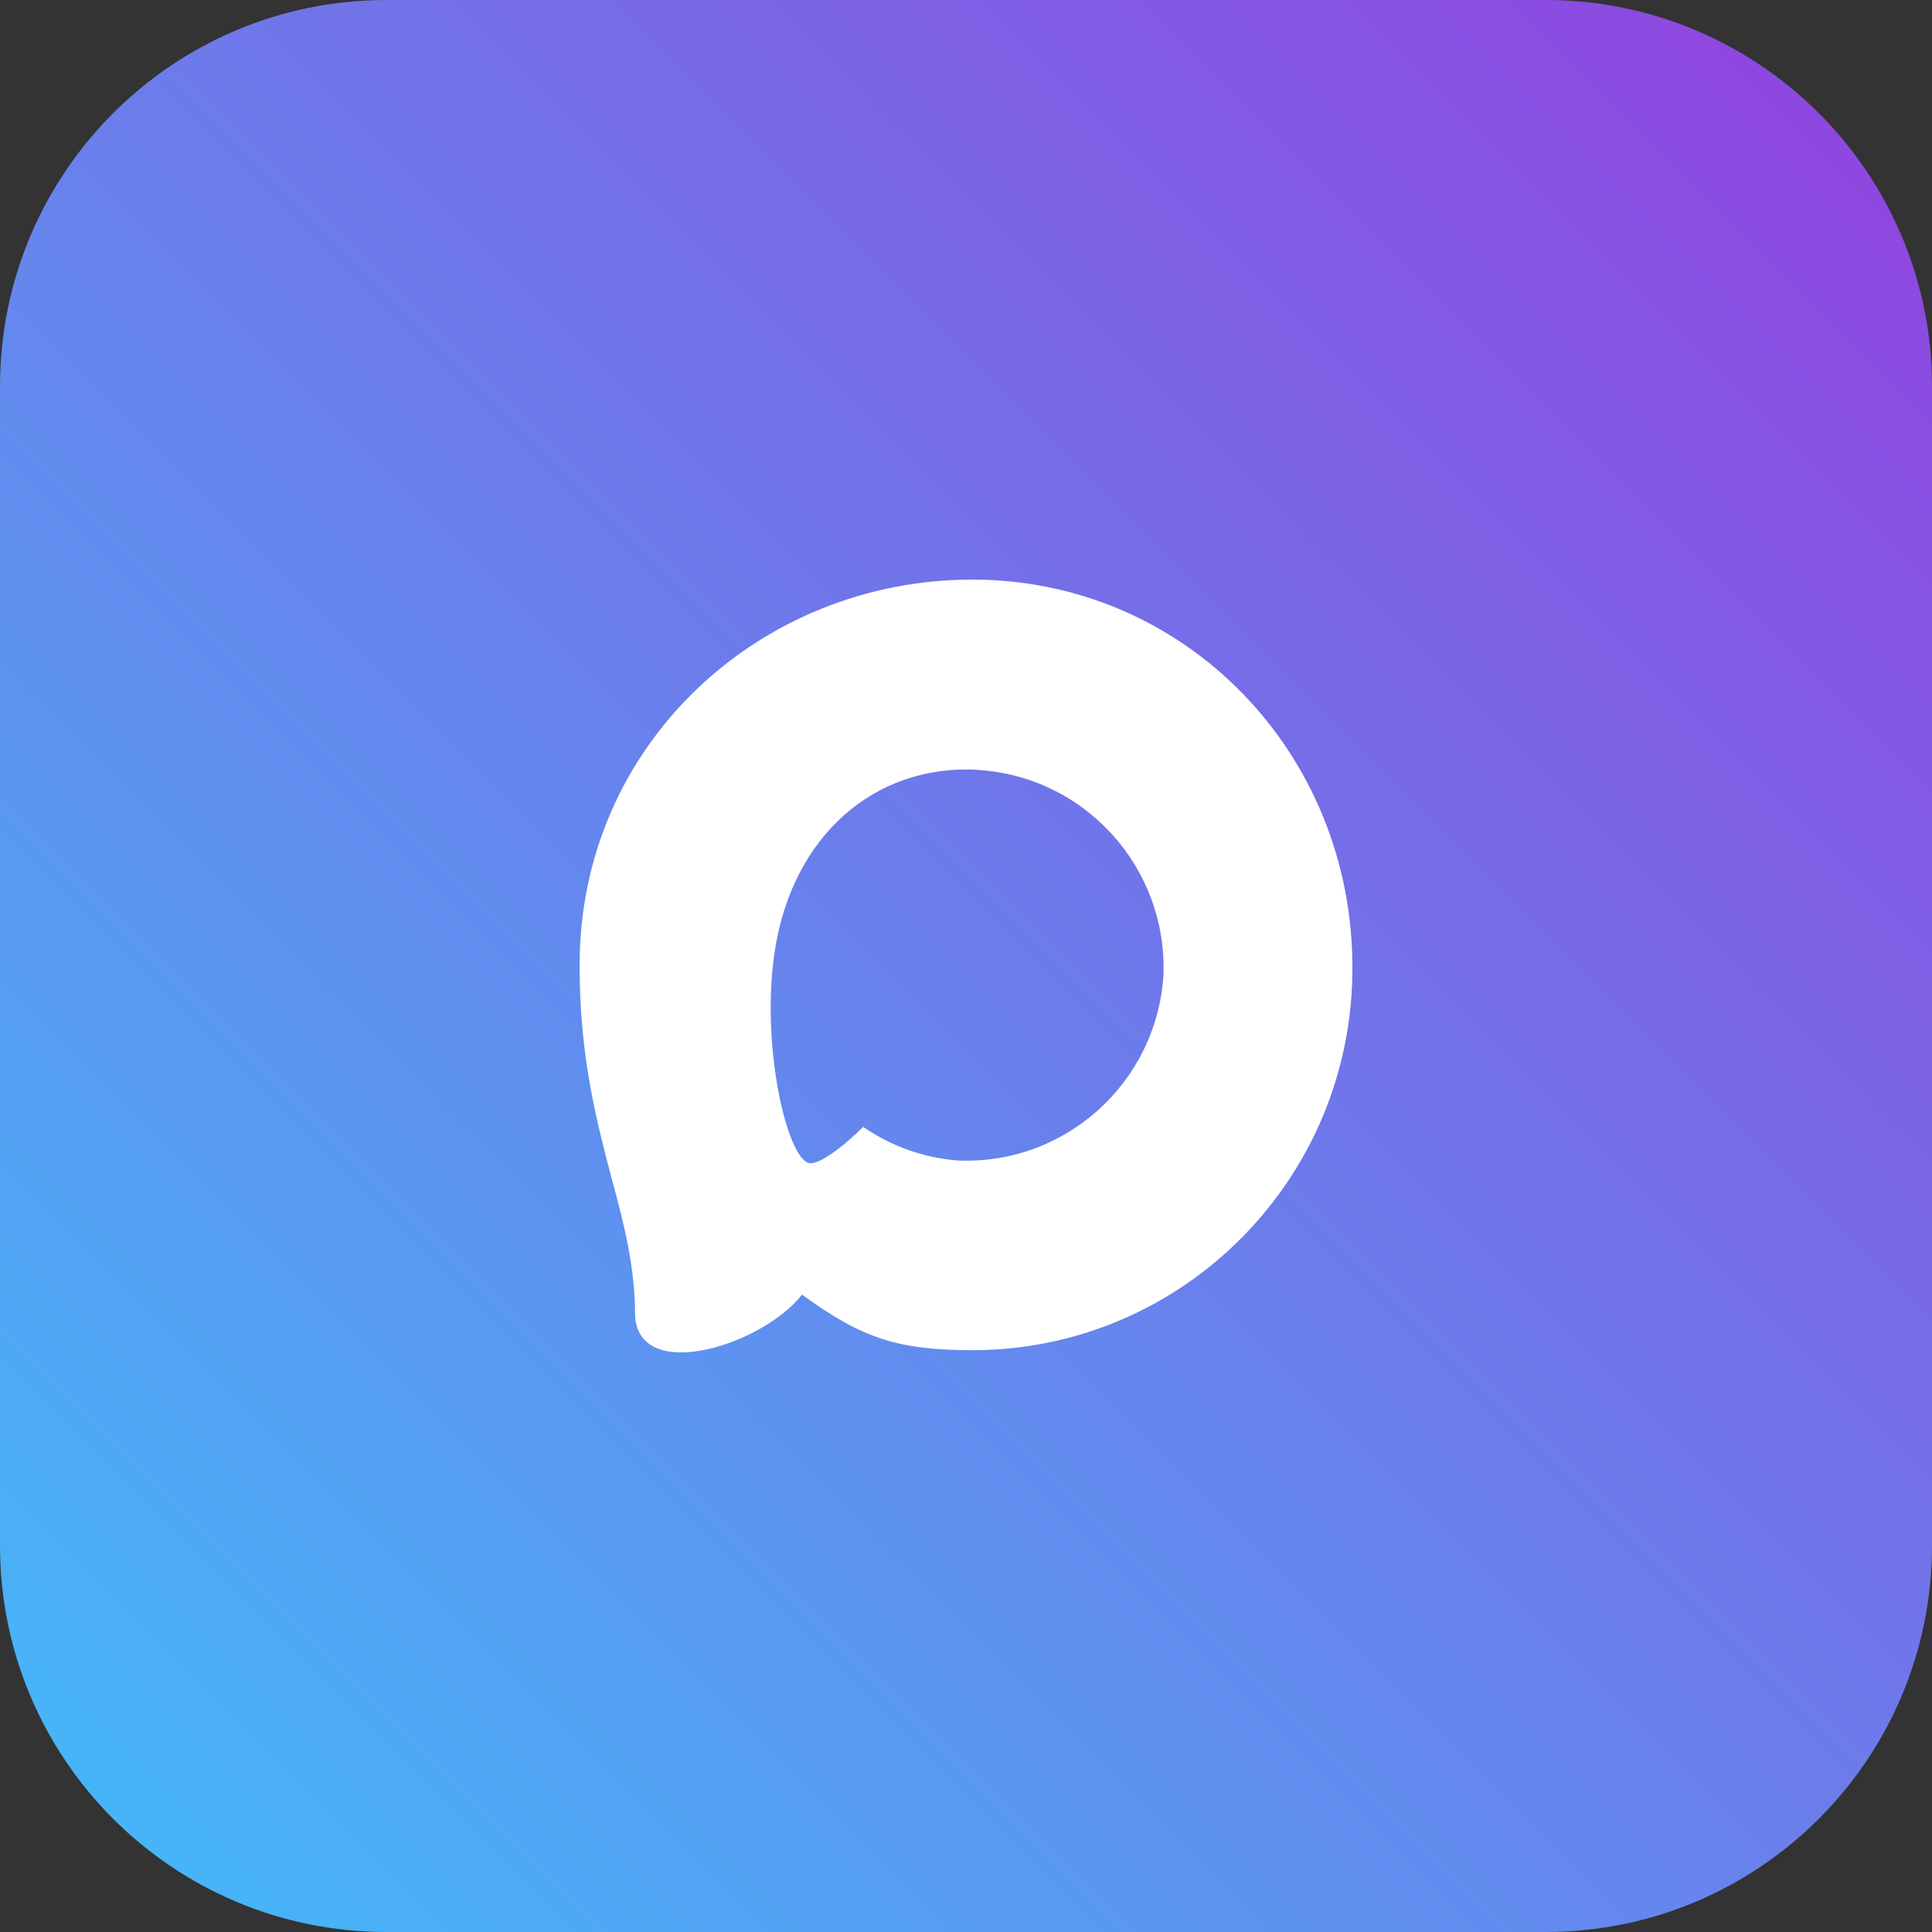
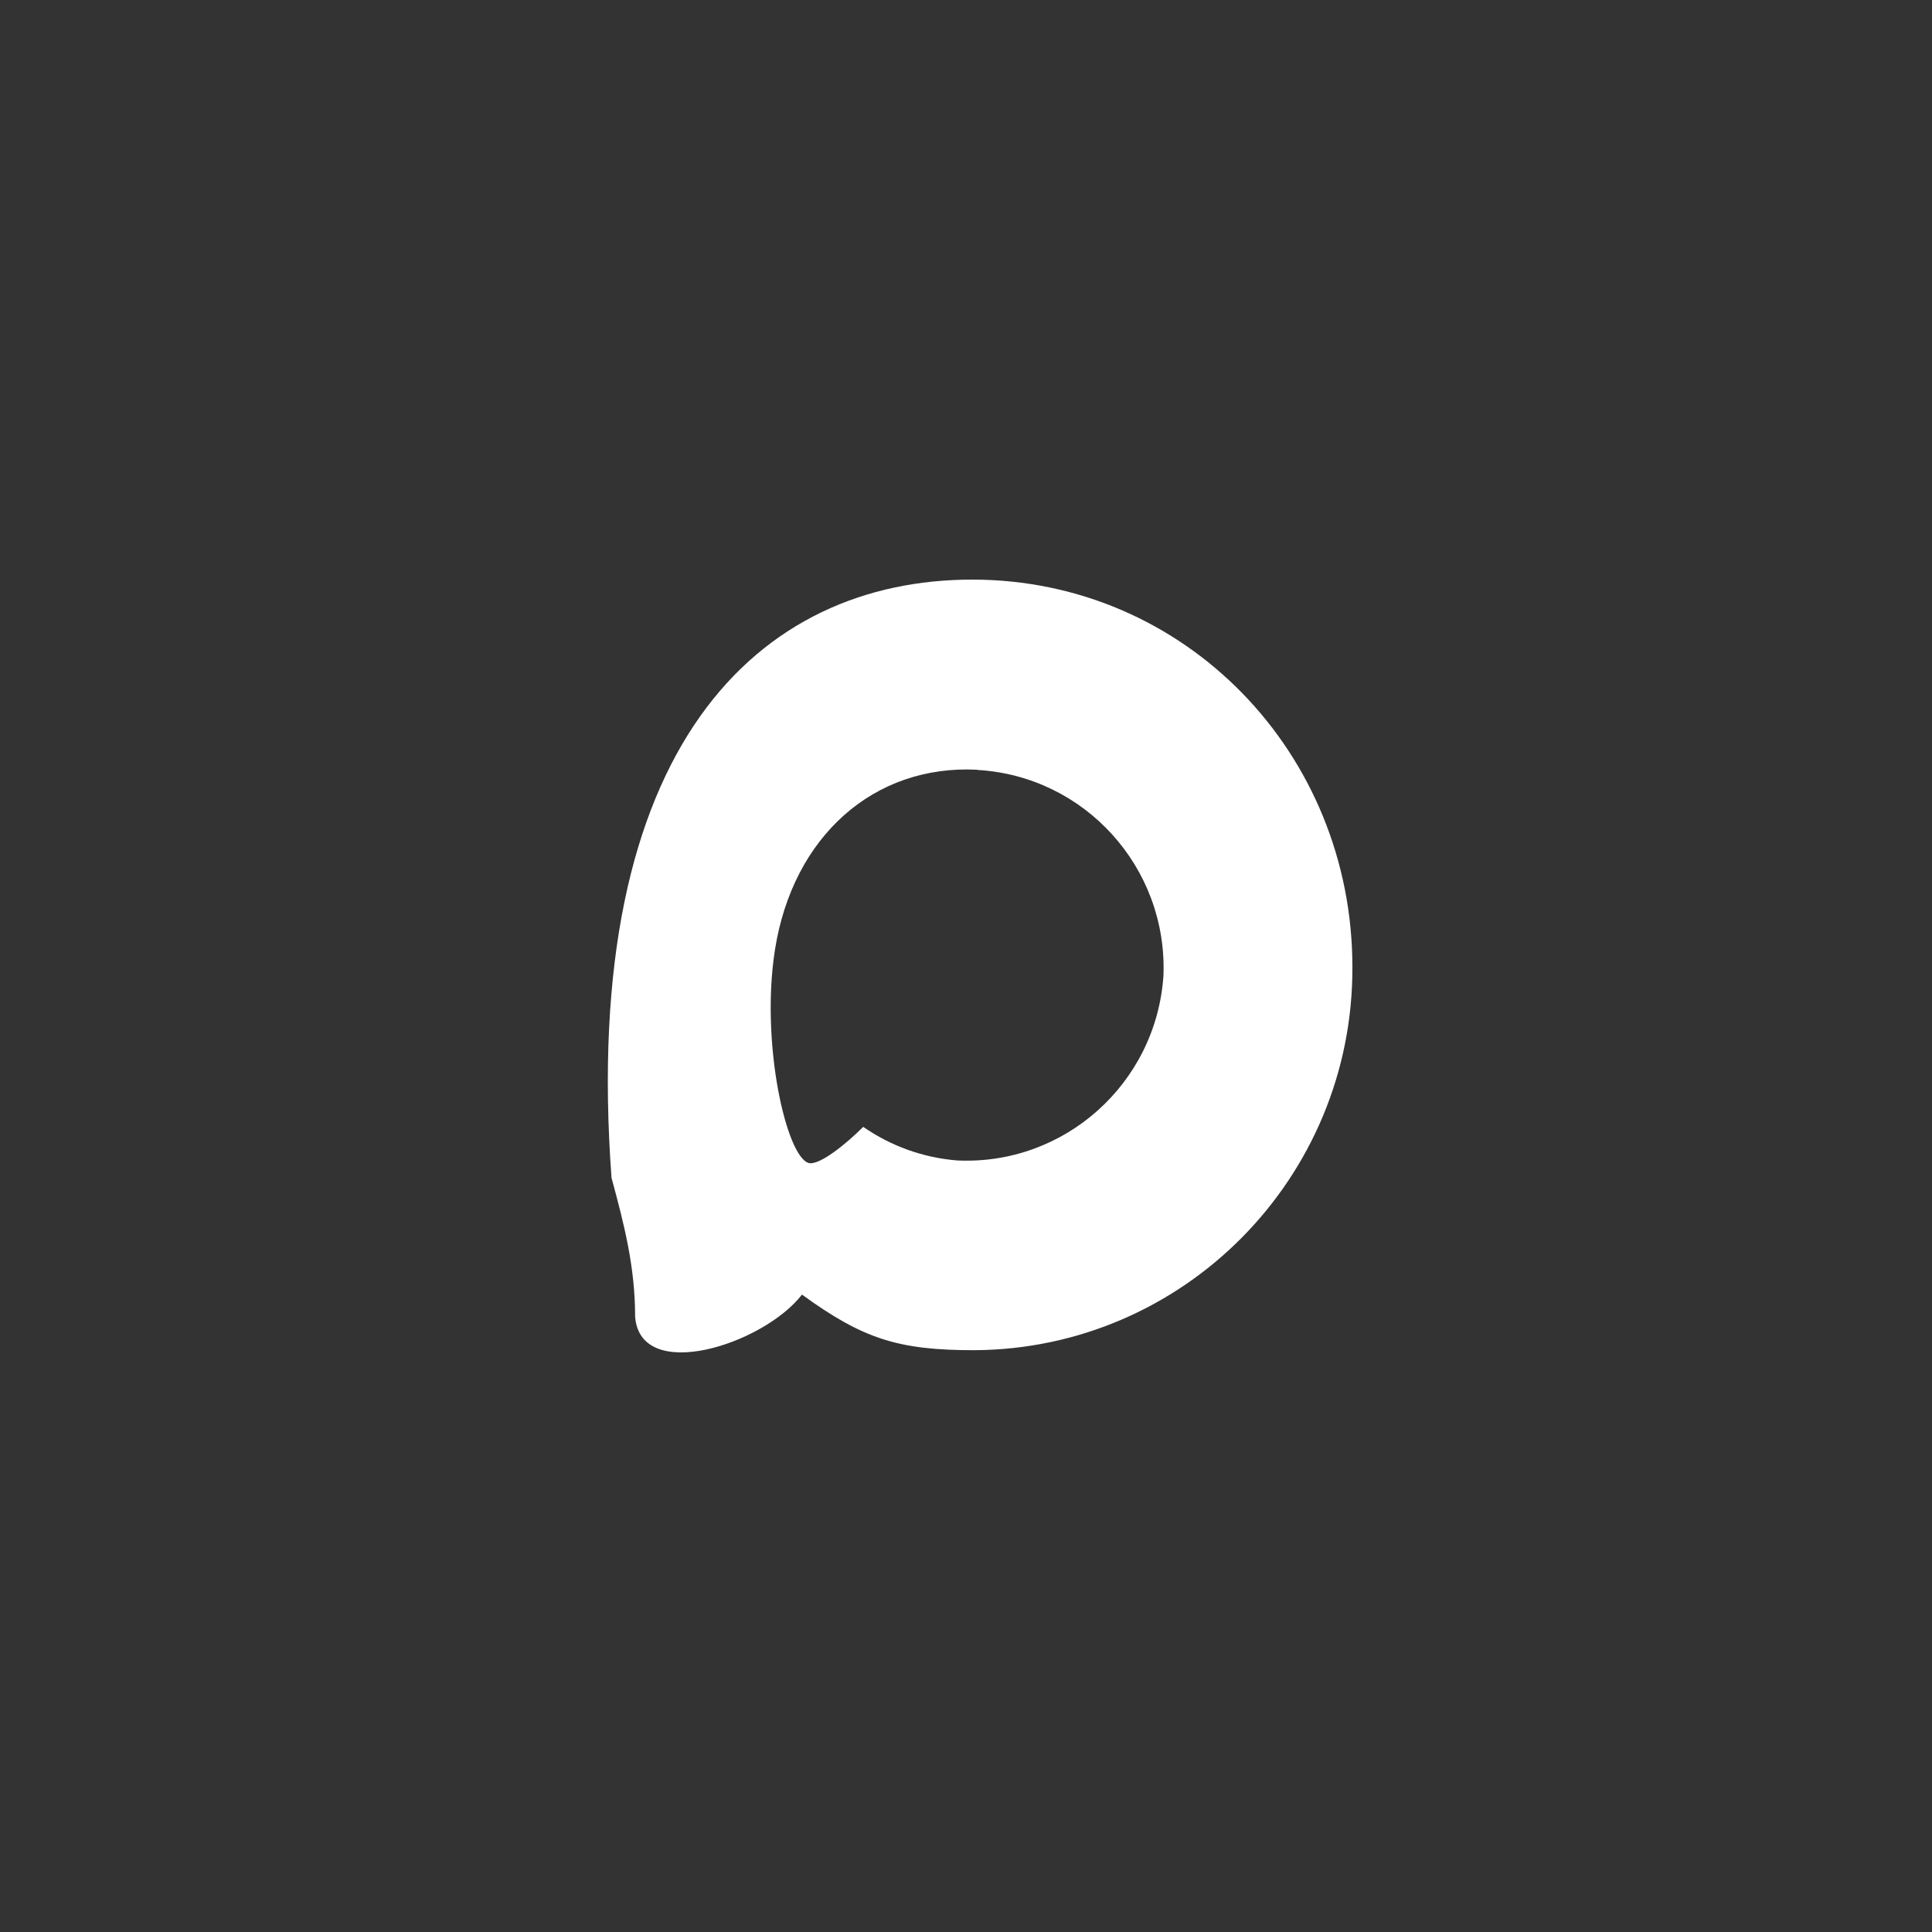
<svg xmlns="http://www.w3.org/2000/svg" width="50" height="50" viewBox="0 0 50 50" fill="none">
  <rect x="0" y="0" width="50" height="50" fill="#333333" stroke="none" />
  <g data-figma-bg-blur-radius="20">
-     <path d="M0 10C0 4.477 4.477 0 10 0H40C45.523 0 50 4.477 50 10V40C50 45.523 45.523 50 40 50H10C4.477 50 0 45.523 0 40V10Z" fill="url(#paint0_linear_3_2708)" />
-     <path fill-rule="evenodd" clip-rule="evenodd" d="M25.215 34.943C23.252 34.943 22.34 34.655 20.755 33.504C19.752 34.799 16.576 35.811 16.437 34.08C16.437 32.78 16.151 31.681 15.826 30.482C15.439 29.005 15 27.36 15 24.976C15 19.283 19.651 15 25.162 15C30.678 15 35 19.494 35 25.029C35.019 30.478 30.641 34.914 25.215 34.943ZM25.296 19.921C22.612 19.782 20.52 21.648 20.057 24.573C19.675 26.995 20.353 29.945 20.931 30.099C21.208 30.166 21.905 29.6 22.34 29.163C23.059 29.662 23.895 29.961 24.766 30.032C27.547 30.166 29.923 28.04 30.11 25.25C30.218 22.454 28.077 20.086 25.296 19.926L25.296 19.921Z" fill="white" />
+     <path fill-rule="evenodd" clip-rule="evenodd" d="M25.215 34.943C23.252 34.943 22.34 34.655 20.755 33.504C19.752 34.799 16.576 35.811 16.437 34.08C16.437 32.78 16.151 31.681 15.826 30.482C15 19.283 19.651 15 25.162 15C30.678 15 35 19.494 35 25.029C35.019 30.478 30.641 34.914 25.215 34.943ZM25.296 19.921C22.612 19.782 20.52 21.648 20.057 24.573C19.675 26.995 20.353 29.945 20.931 30.099C21.208 30.166 21.905 29.6 22.34 29.163C23.059 29.662 23.895 29.961 24.766 30.032C27.547 30.166 29.923 28.04 30.11 25.25C30.218 22.454 28.077 20.086 25.296 19.926L25.296 19.921Z" fill="white" />
  </g>
  <defs>
    <clipPath id="bgblur_0_3_2708_clip_path" transform="translate(20 20)">
      <path d="M0 10C0 4.477 4.477 0 10 0H40C45.523 0 50 4.477 50 10V40C50 45.523 45.523 50 40 50H10C4.477 50 0 45.523 0 40V10Z" />
    </clipPath>
    <linearGradient id="paint0_linear_3_2708" x1="50" y1="-2.98023e-06" x2="2.98023e-06" y2="50" gradientUnits="userSpaceOnUse">
      <stop stop-color="#9340DE" />
      <stop offset="1" stop-color="#42BCF9" />
    </linearGradient>
  </defs>
</svg>